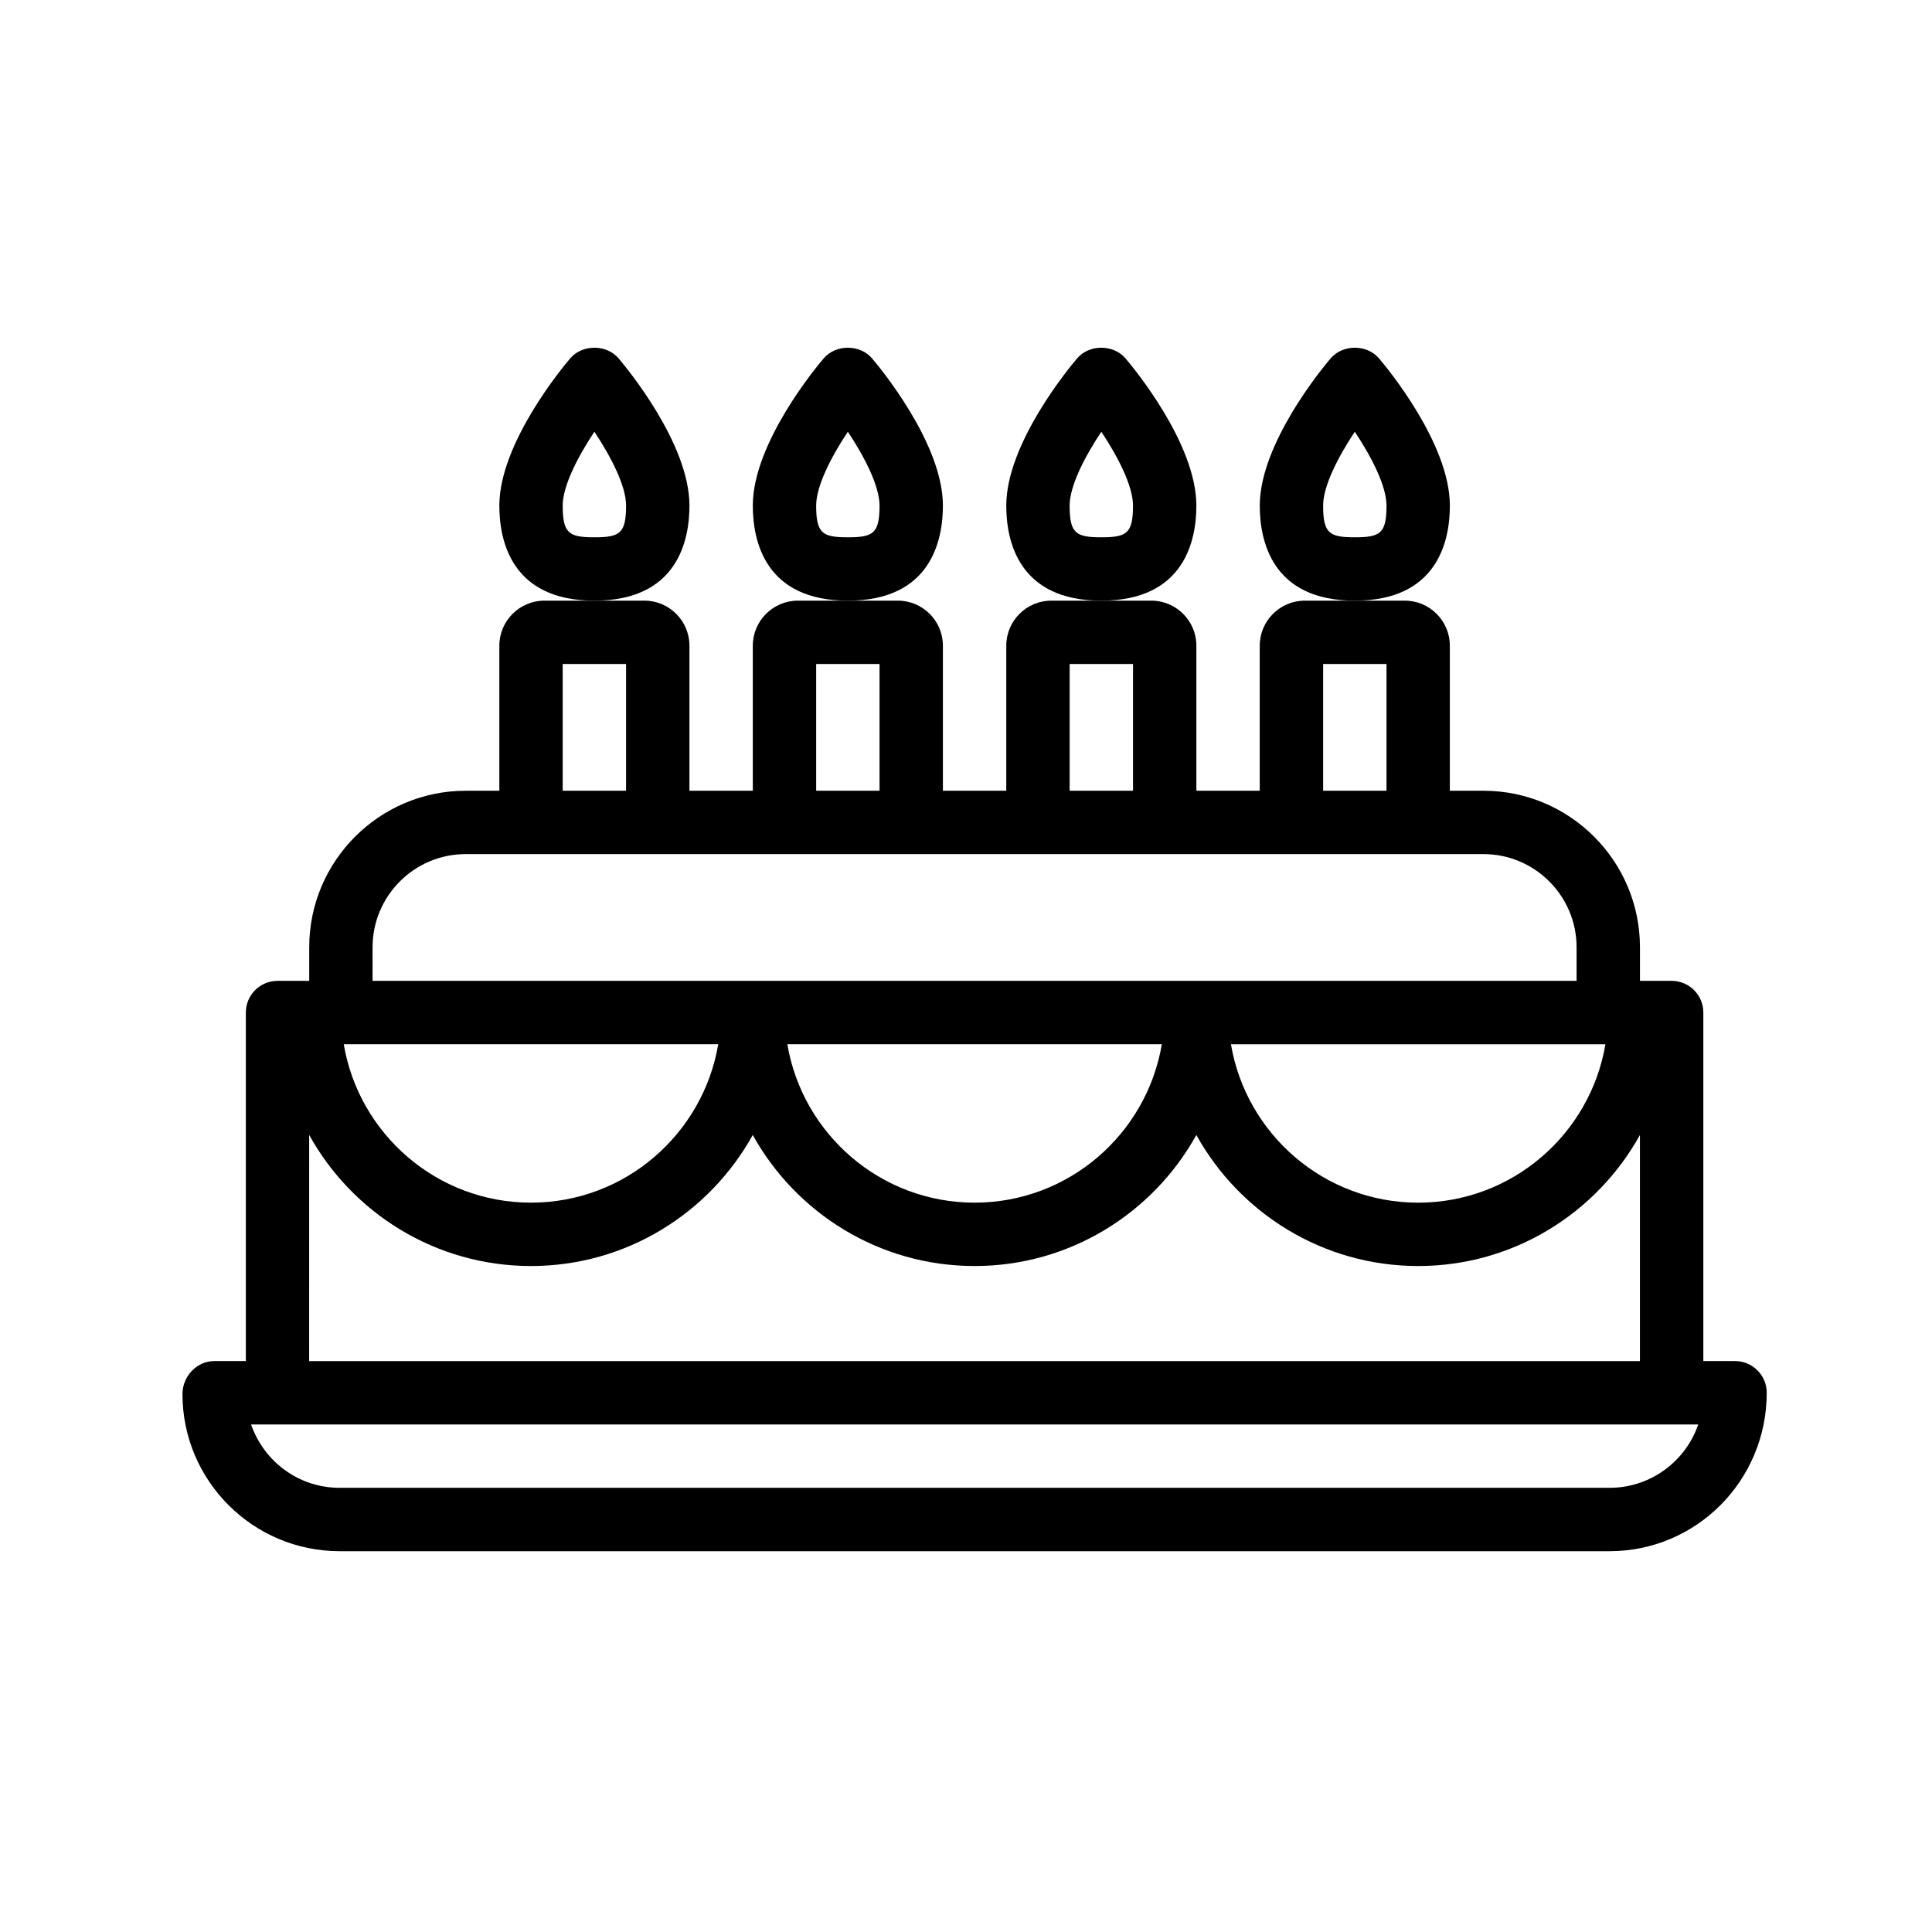
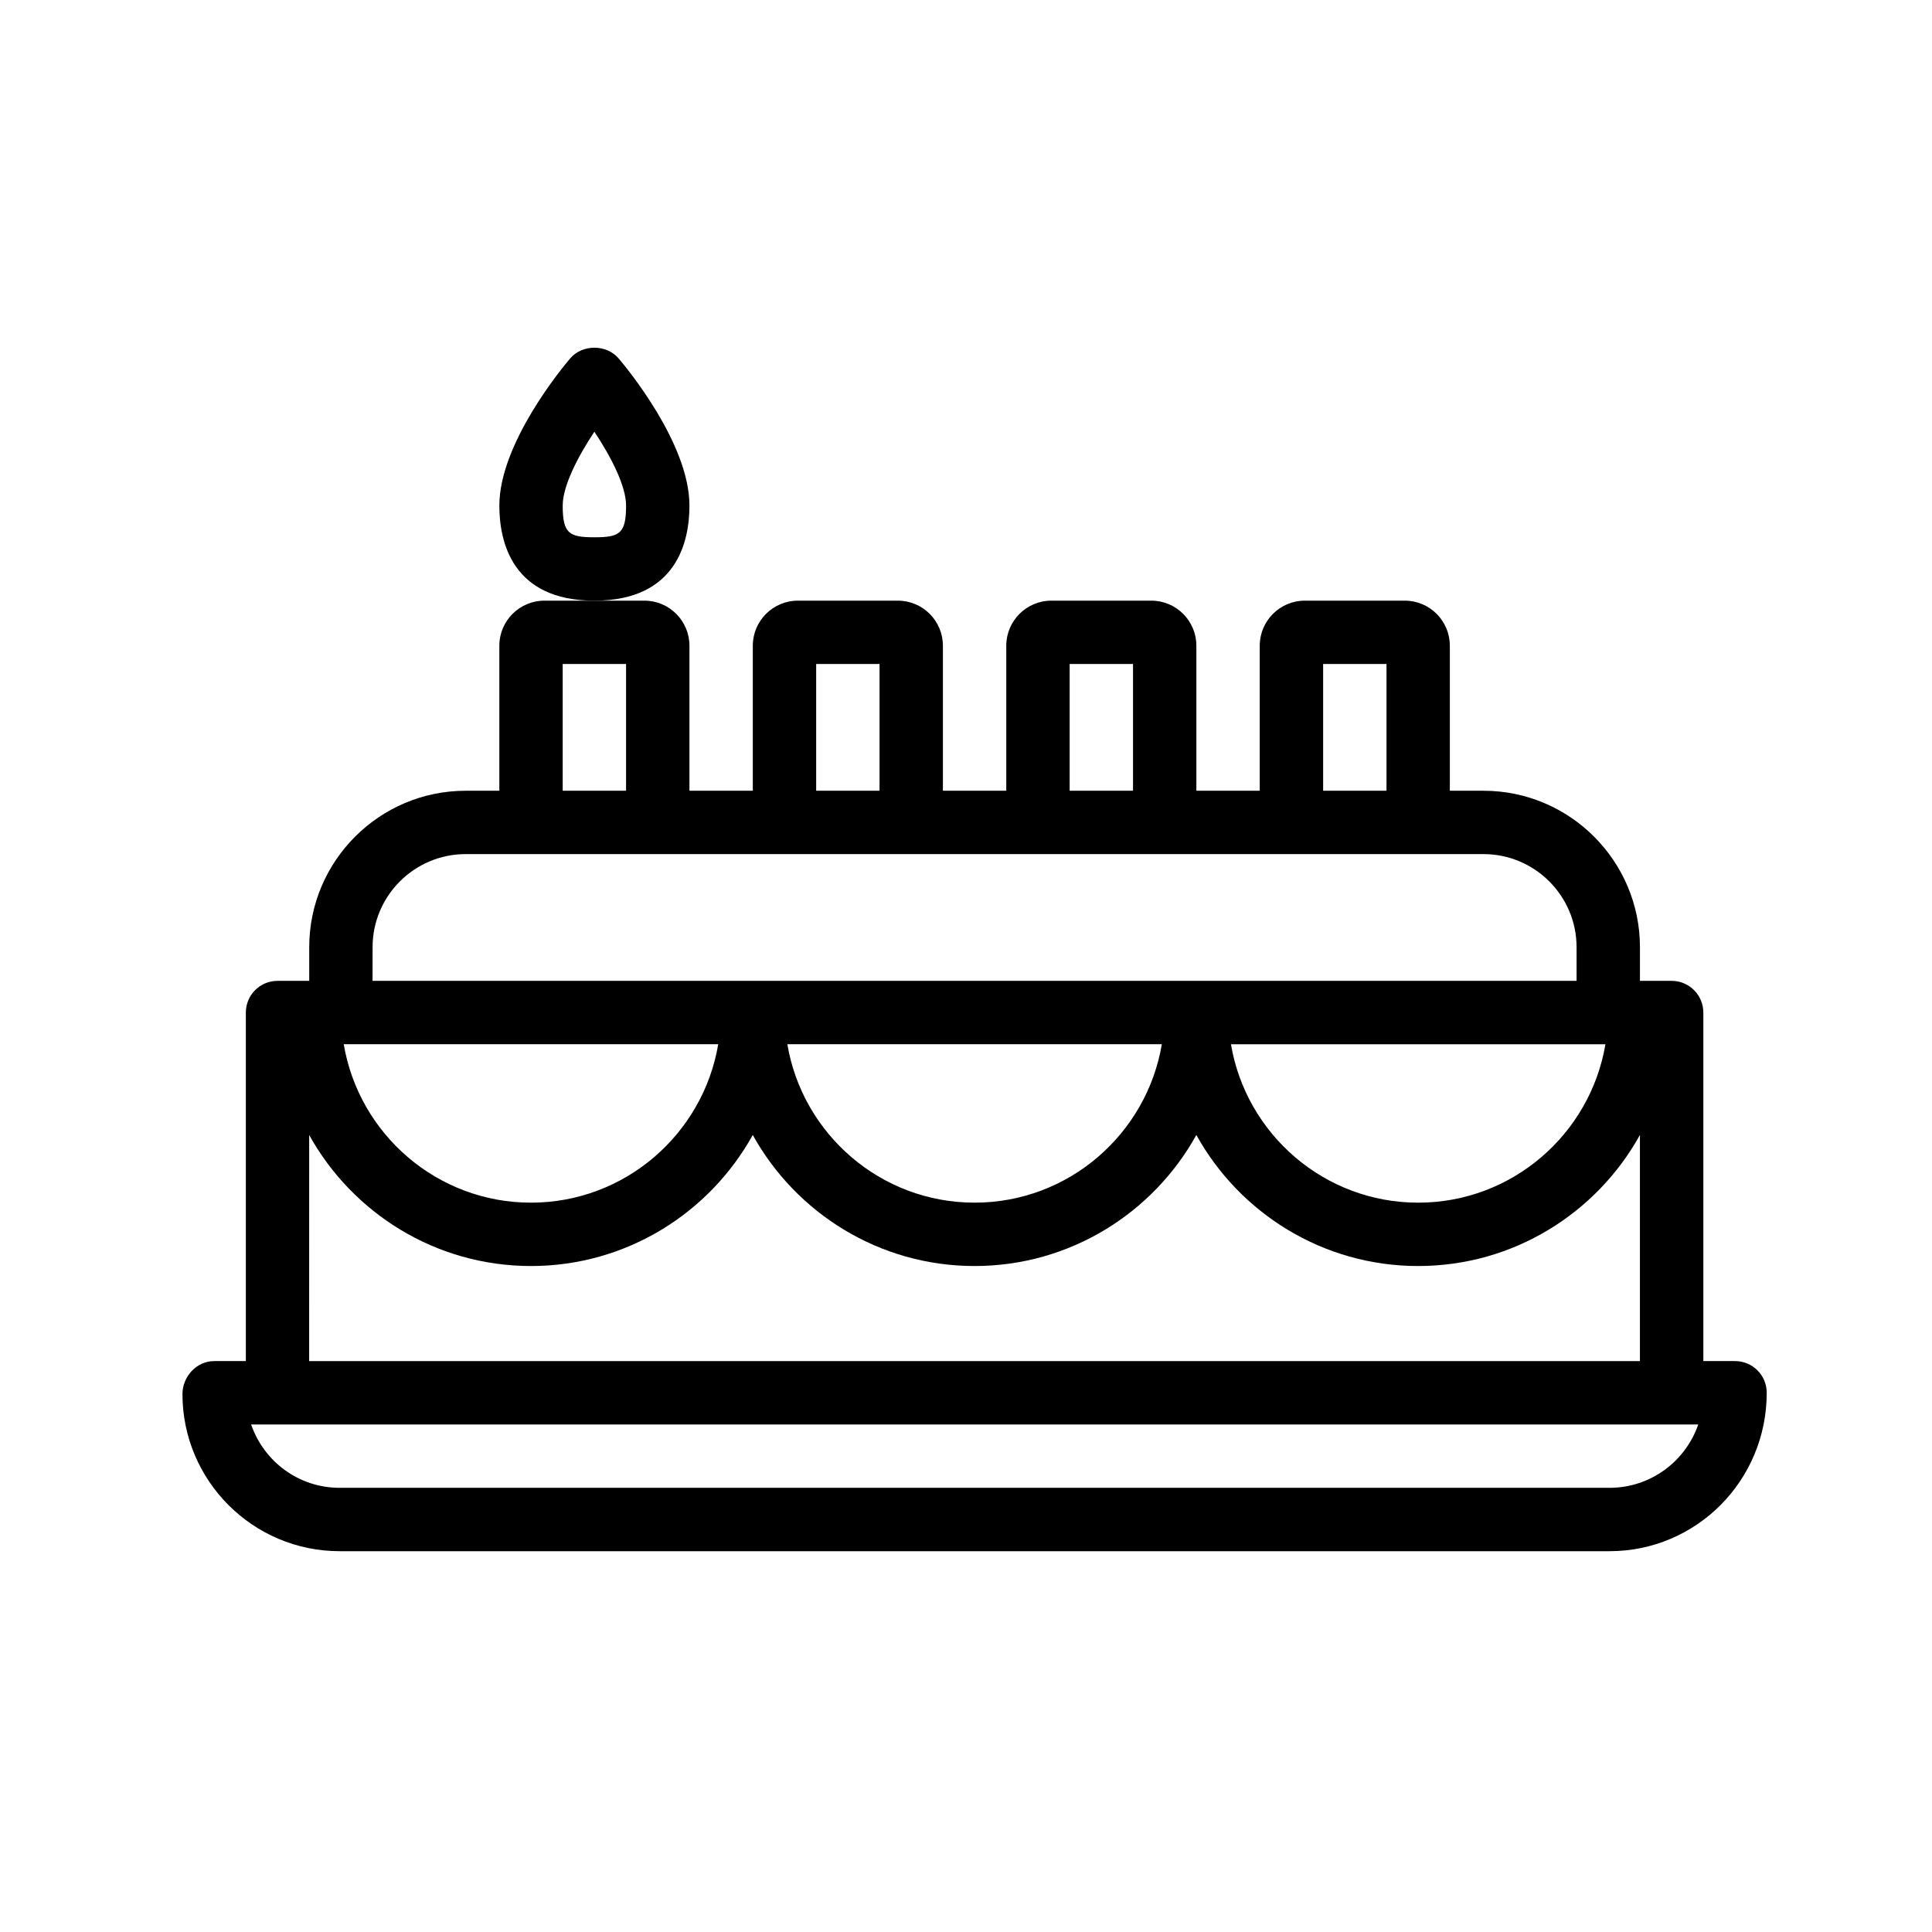
<svg xmlns="http://www.w3.org/2000/svg" fill="#000000" width="800px" height="800px" version="1.1" viewBox="144 144 512 512">
  <g>
    <path d="m603.8 504.7h-8.398v-92.363c0-4.641-3.754-8.398-8.398-8.398h-8.398v-8.914c0-22.863-18.605-41.469-41.469-41.469h-8.914v-38.441c0-6.586-5.356-11.938-11.938-11.938h-26.492c-6.586 0-11.949 5.356-11.949 11.938v38.441h-16.793v-38.441c0-6.586-5.356-11.938-11.938-11.938h-26.492c-6.586 0-11.949 5.356-11.949 11.938v38.441h-16.793v-38.441c0-6.586-5.356-11.938-11.938-11.938h-26.492c-6.586 0-11.949 5.356-11.949 11.938v38.441h-16.793v-38.441c0-6.586-5.356-11.938-11.938-11.938h-26.492c-6.586 0-11.949 5.356-11.949 11.938v38.441h-8.914c-22.863 0-41.469 18.605-41.469 41.469v8.914h-8.398c-4.641 0-8.398 3.754-8.398 8.398v92.363h-8.398c-4.641 0-8.398 4.094-8.398 8.734 0 22.969 18.68 41.648 41.648 41.648h336.55c22.969 0 41.648-18.68 41.648-41.984 0.004-4.641-3.754-8.398-8.395-8.398zm-34.344-83.965c-4.016 23.789-24.707 41.984-49.621 41.984-24.914 0-45.605-18.195-49.621-41.984zm-74.812-100.77h16.793v33.586h-16.793zm-67.176 0h16.793v33.586h-16.793zm-67.176 0h16.793v33.586h-16.793zm-67.172 0h16.793v33.586h-16.793zm-50.383 75.055c0-13.605 11.07-24.676 24.676-24.676h269.72c13.605 0 24.676 11.07 24.676 24.676v8.914h-319.08zm209.16 25.711c-4.016 23.789-24.707 41.984-49.621 41.984s-45.605-18.195-49.621-41.984zm-117.56 0c-4.016 23.789-24.707 41.984-49.621 41.984-24.914 0-45.605-18.195-49.621-41.984zm-108.4 24.051c11.465 20.68 33.504 34.727 58.777 34.727 25.273 0 47.312-14.043 58.777-34.727 11.465 20.68 33.504 34.727 58.777 34.727 25.273 0 47.312-14.043 58.777-34.727 11.465 20.68 33.504 34.727 58.777 34.727 25.273 0 47.312-14.043 58.777-34.727v59.918h-352.67zm344.61 93.504h-336.55c-10.824 0-20.051-6.953-23.453-16.793h383.51c-3.352 9.758-12.625 16.793-23.508 16.793z" />
    <path d="m326.71 277.99c0-16.531-16.875-36.785-18.801-39.039-3.199-3.738-9.578-3.738-12.777 0-1.926 2.254-18.801 22.508-18.801 39.039 0 9.406 3.273 25.191 25.191 25.191 21.914-0.004 25.188-15.789 25.188-25.191zm-25.191 8.395c-6.707 0-8.398-0.992-8.398-8.398 0-5.215 4.019-12.988 8.398-19.574 4.379 6.586 8.398 14.359 8.398 19.574 0 7.406-1.691 8.398-8.398 8.398z" />
-     <path d="m393.88 277.99c0-16.531-16.875-36.785-18.801-39.039-3.199-3.738-9.578-3.738-12.777 0-1.926 2.254-18.801 22.508-18.801 39.039 0 9.406 3.273 25.191 25.191 25.191 21.914-0.004 25.188-15.789 25.188-25.191zm-25.191 8.395c-6.707 0-8.398-0.992-8.398-8.398 0-5.215 4.019-12.988 8.398-19.574 4.379 6.586 8.398 14.359 8.398 19.574-0.004 7.406-1.691 8.398-8.398 8.398z" />
-     <path d="m461.05 277.99c0-16.531-16.875-36.785-18.801-39.039-3.199-3.738-9.578-3.738-12.777 0-1.926 2.254-18.801 22.508-18.801 39.039 0 9.406 3.273 25.191 25.191 25.191 21.918-0.004 25.188-15.789 25.188-25.191zm-25.188 8.395c-6.707 0-8.398-0.992-8.398-8.398 0-5.215 4.019-12.988 8.398-19.574 4.379 6.586 8.398 14.359 8.398 19.574-0.004 7.406-1.691 8.398-8.398 8.398z" />
-     <path d="m528.23 277.99c0-16.531-16.875-36.785-18.801-39.039-3.199-3.738-9.578-3.738-12.777 0-1.926 2.254-18.801 22.508-18.801 39.039 0 9.406 3.273 25.191 25.191 25.191 21.914-0.004 25.188-15.789 25.188-25.191zm-25.191 8.395c-6.707 0-8.398-0.992-8.398-8.398 0-5.215 4.019-12.988 8.398-19.574 4.379 6.586 8.398 14.359 8.398 19.574 0 7.406-1.691 8.398-8.398 8.398z" />
  </g>
</svg>